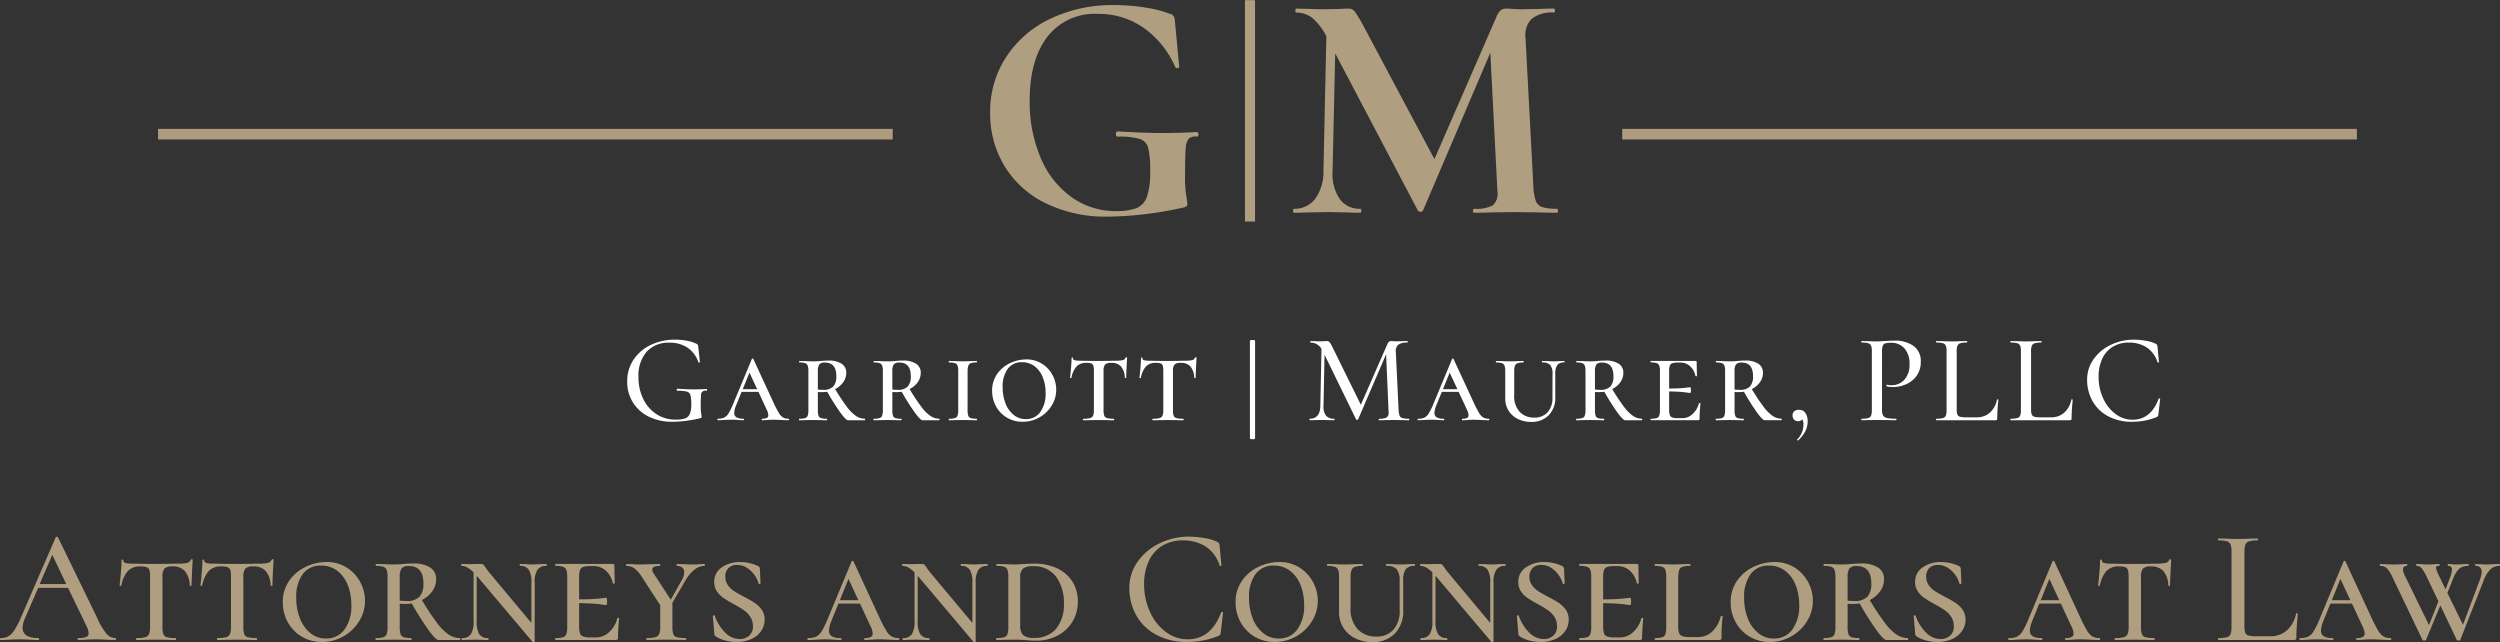
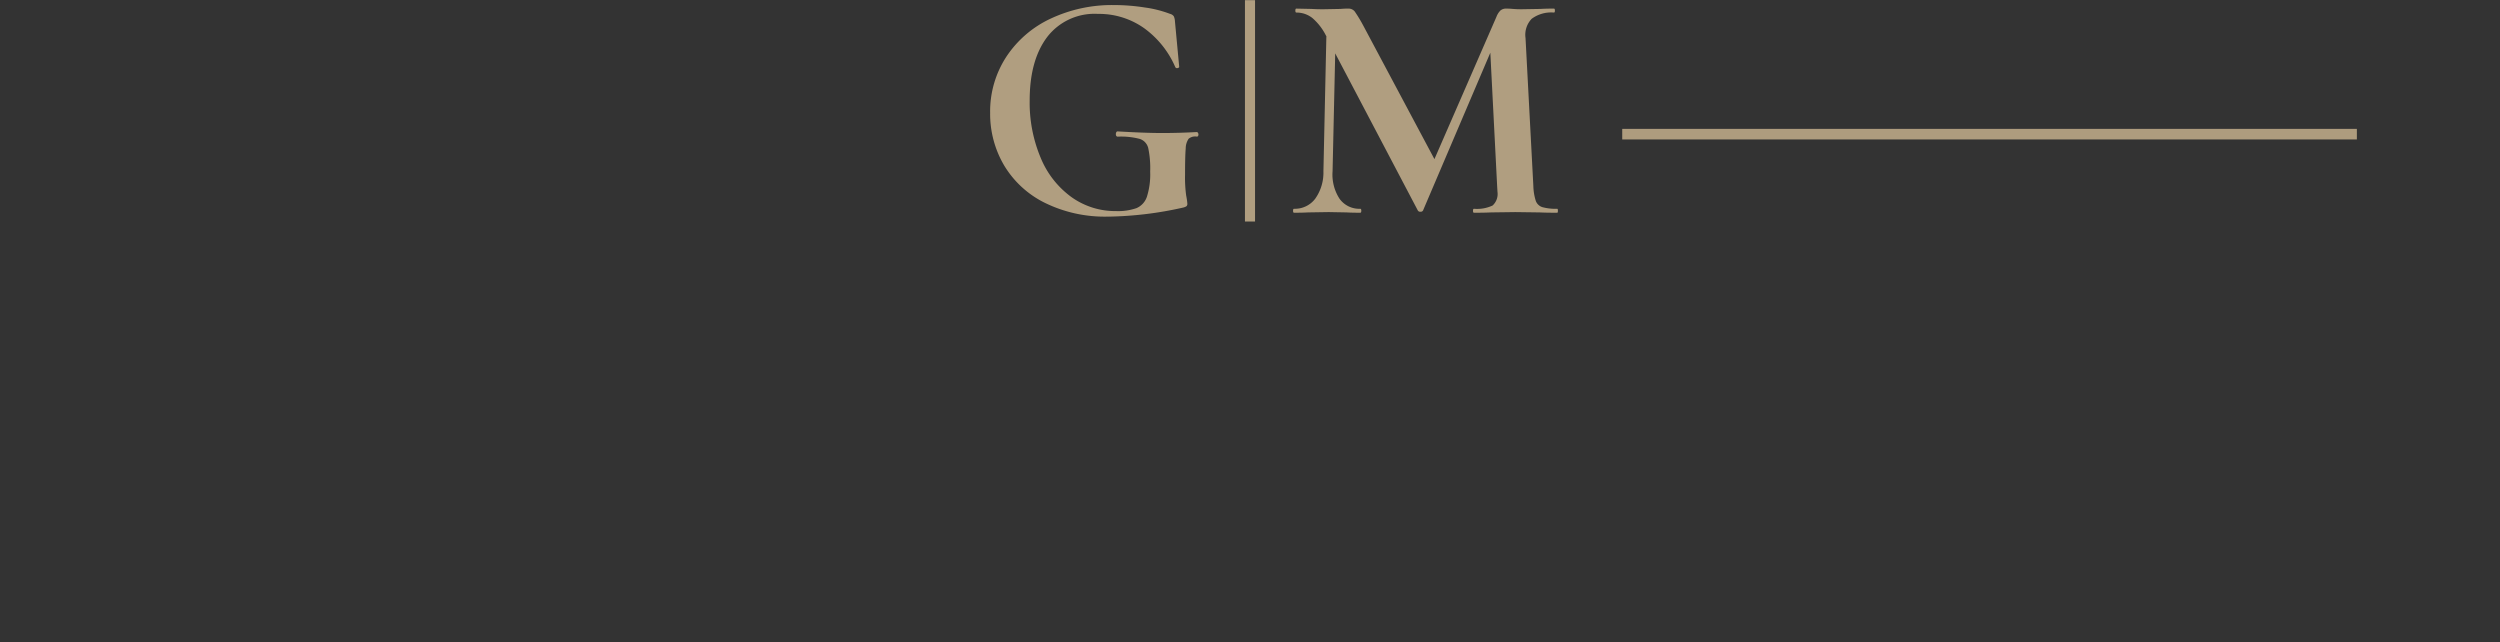
<svg xmlns="http://www.w3.org/2000/svg" width="378.453" height="97.256" viewBox="0 0 378.453 97.256">
  <rect x="0" y="0" width="378.453" height="97.256" fill="#333333" stroke="none" />
  <g data-name="Group 48-inner">
    <g data-name="Group 39">
-       <path data-name="Rectangle 2" fill="rgba(176,158,128,0.98)" d="M23.929 19.509H135.14v1.602H23.929z" />
-     </g>
+       </g>
    <g data-name="Group 40">
      <path data-name="Rectangle 3" fill="rgba(176,158,128,0.98)" d="M245.575 19.509h111.211v1.602H245.575z" />
    </g>
    <g data-name="Group 42">
      <g data-name="Group 41">
-         <path data-name="Path 87" d="M101.792 63.845a7.813 7.813 0 01-3.643-.805 5.8 5.8 0 01-2.378-2.186 5.907 5.907 0 01-.825-3.087 5.852 5.852 0 01.949-3.3 6.4 6.4 0 012.608-2.244 8.427 8.427 0 013.729-.805 9.225 9.225 0 011.793.173 5.437 5.437 0 011.428.46.514.514 0 01.192.173.844.844 0 01.057.268l.25 2.32q0 .058-.105.067c-.07.006-.112-.01-.125-.048a4.253 4.253 0 00-1.63-2.186 4.735 4.735 0 00-2.723-.767 4.424 4.424 0 00-3.49 1.381 5.515 5.515 0 00-1.227 3.8 7.423 7.423 0 00.729 3.346 5.656 5.656 0 002 2.292 5.2 5.2 0 002.886.825 4.535 4.535 0 001.419-.173 1.216 1.216 0 00.729-.671 3.668 3.668 0 00.23-1.476 5.238 5.238 0 00-.125-1.39.78.78 0 00-.537-.527 5.211 5.211 0 00-1.429-.134c-.076 0-.115-.051-.115-.154a.2.2 0 01.029-.105.08.08 0 01.067-.048q1.534.1 2.493.1.9 0 1.918-.057a.081.081 0 01.067.048.167.167 0 01.029.086c0 .09-.032.134-.1.134a.641.641 0 00-.815.709q-.048.441-.048 1.534a7.744 7.744 0 00.067 1.227 3.5 3.5 0 01.067.46q0 .115-.048.144a1.748 1.748 0 01-.182.086 19.166 19.166 0 01-4.2.537zm17.565-.46c.064 0 .1.038.1.115s-.032.115-.1.115q-.364 0-1.131-.038-.805-.038-1.151-.038-.287 0-.863.038-.537.038-.825.038-.076 0-.076-.115t.076-.115a1.487 1.487 0 00.7-.125.419.419 0 00.221-.393 2.1 2.1 0 00-.249-.863l-1.247-2.685h-2.55l-.786 1.937a3.632 3.632 0 00-.326 1.227.752.752 0 00.336.69 2.014 2.014 0 001.045.211q.1 0 .1.115t-.1.115q-.288 0-.786-.038-.537-.038-1-.038-.48 0-1.131.038-.575.038-.92.038c-.064 0-.1-.038-.1-.115s.032-.115.1-.115a2.191 2.191 0 00.949-.173 1.682 1.682 0 00.652-.642 10.573 10.573 0 00.719-1.486l2.8-6.731a.125.125 0 01.23 0l3.068 6.635a16.056 16.056 0 00.805 1.544 1.946 1.946 0 00.623.671 1.62 1.62 0 00.815.182zm-5.904-6.979l-1.016 2.512h2.186zm17.449 6.98c.038 0 .058.038.058.115s-.019.115-.058.115h-2.531q-.307 0-1.151-1.15a34.458 34.458 0 01-1.994-3.164 5.684 5.684 0 01-.806.058c-.268 0-.473-.006-.613-.019v2.723a2.8 2.8 0 00.1.863.574.574 0 00.364.364 2.876 2.876 0 00.882.1c.038 0 .058.038.058.115s-.02.115-.058.115q-.537 0-.844-.019l-1.227-.019-1.189.019q-.326.02-.9.019c-.026 0-.039-.038-.039-.115s.013-.115.039-.115a2.979 2.979 0 00.892-.1.6.6 0 00.383-.374 2.565 2.565 0 00.106-.853v-5.868a2.474 2.474 0 00-.106-.844.635.635 0 00-.383-.374 2.566 2.566 0 00-.853-.106q-.057 0-.057-.115t.057-.115l.882.019q.729.038 1.17.038.364 0 .662-.019c.2-.013.367-.026.508-.038q.594-.057 1.131-.058a3.57 3.57 0 012.023.479 1.572 1.572 0 01.7 1.381 2.4 2.4 0 01-.451 1.409 3.328 3.328 0 01-1.237 1.045 30.346 30.346 0 001.793 2.7 5.98 5.98 0 001.371 1.371 2.386 2.386 0 001.323.412zm-7.095-4.411q.422.038.748.038a2.047 2.047 0 001.6-.518 2.278 2.278 0 00.451-1.534q0-2.071-1.707-2.071a1.054 1.054 0 00-.882.288 1.889 1.889 0 00-.211 1.055zm18.37 4.411c.038 0 .058.038.058.115s-.019.115-.058.115h-2.531q-.307 0-1.151-1.15a34.455 34.455 0 01-1.994-3.164 5.681 5.681 0 01-.805.058q-.4 0-.614-.019v2.723a2.79 2.79 0 00.1.863.574.574 0 00.364.364 2.877 2.877 0 00.882.1q.057 0 .057.115t-.057.115q-.537 0-.844-.019l-1.227-.019-1.189.019q-.326.02-.9.019-.038 0-.038-.115t.038-.115a2.977 2.977 0 00.891-.1.6.6 0 00.383-.374 2.564 2.564 0 00.106-.853v-5.868a2.473 2.473 0 00-.106-.844.633.633 0 00-.383-.374 2.564 2.564 0 00-.853-.106c-.038 0-.057-.038-.057-.115s.019-.115.057-.115l.882.019q.728.038 1.17.038.364 0 .661-.019t.508-.038q.594-.057 1.131-.058a3.572 3.572 0 012.023.479 1.571 1.571 0 01.7 1.381 2.4 2.4 0 01-.451 1.409 3.328 3.328 0 01-1.237 1.045 30.322 30.322 0 001.793 2.7 5.985 5.985 0 001.371 1.371 2.387 2.387 0 001.323.412zm-7.095-4.411q.422.038.748.038a2.047 2.047 0 001.6-.518 2.277 2.277 0 00.45-1.534q0-2.071-1.706-2.071a1.053 1.053 0 00-.882.288 1.888 1.888 0 00-.211 1.055zm11.39 3.087a2.817 2.817 0 00.1.853.575.575 0 00.374.374 2.981 2.981 0 00.892.1q.057 0 .057.115t-.057.115q-.556 0-.863-.019l-1.227-.019-1.189.019q-.325.02-.9.019c-.026 0-.038-.038-.038-.115s.013-.115.038-.115a3.08 3.08 0 00.9-.1.6.6 0 00.393-.374 2.571 2.571 0 00.106-.853v-5.868a2.48 2.48 0 00-.106-.844.634.634 0 00-.393-.374 2.816 2.816 0 00-.9-.106c-.026 0-.038-.038-.038-.115s.013-.115.038-.115l.9.019q.729.038 1.189.038.479 0 1.246-.038l.844-.019q.057 0 .057.115t-.057.115a2.442 2.442 0 00-.872.115.664.664 0 00-.384.393 2.568 2.568 0 00-.105.853zm8.341 1.783a4.566 4.566 0 01-2.4-.633 4.426 4.426 0 01-1.639-1.707 4.813 4.813 0 01-.585-2.339 4.316 4.316 0 01.767-2.56 4.9 4.9 0 011.966-1.64 5.756 5.756 0 012.445-.556 4.32 4.32 0 012.378.661 4.507 4.507 0 011.592 1.716 4.666 4.666 0 01.556 2.205 4.513 4.513 0 01-.69 2.407 5.1 5.1 0 01-1.85 1.783 5.04 5.04 0 01-2.541.662zm.479-.4a2.612 2.612 0 002.177-1.055 4.7 4.7 0 00.815-2.934 6.194 6.194 0 00-.422-2.32 3.9 3.9 0 00-1.227-1.678 3.042 3.042 0 00-1.917-.623 2.575 2.575 0 00-2.167 1 4.539 4.539 0 00-.767 2.819 6.456 6.456 0 00.441 2.435 4.114 4.114 0 001.237 1.726 2.858 2.858 0 001.831.633zm9.166-8.514a1.977 1.977 0 00-1.477.527 3.575 3.575 0 00-.786 1.736c0 .026-.035.038-.106.038s-.105-.013-.105-.038q.077-.594.154-1.534t.077-1.438c0-.064.035-.1.105-.1s.106.032.106.1q0 .249.287.316a3.281 3.281 0 00.729.067q1.649.038 2.9.038l1.668-.019q.326-.019.882-.019a4.7 4.7 0 001.064-.086.565.565 0 00.431-.374.15.15 0 01.134-.057c.064 0 .1.019.1.057q-.134 2.474-.134 3.049 0 .038-.105.038t-.105-.038a2.774 2.774 0 00-.575-1.716 1.9 1.9 0 00-1.476-.546 1.26 1.26 0 00-.94.259 1.576 1.576 0 00-.23 1.007v5.868a2.56 2.56 0 00.105.863.614.614 0 00.432.364 4.008 4.008 0 001.035.1q.038 0 .038.115t-.038.115q-.632 0-.978-.019l-1.343-.019-1.323.019q-.365.02-1 .019c-.026 0-.039-.038-.039-.115s.013-.115.039-.115a4.011 4.011 0 001.035-.1.671.671 0 00.451-.374 2.2 2.2 0 00.125-.853v-5.91a2.909 2.909 0 00-.077-.786.518.518 0 00-.307-.345 2.106 2.106 0 00-.748-.1zm10.508 0a1.976 1.976 0 00-1.476.527 3.574 3.574 0 00-.786 1.736c0 .026-.035.038-.105.038s-.106-.013-.106-.038q.077-.594.154-1.534t.077-1.438c0-.064.035-.1.106-.1s.105.032.105.1q0 .249.288.316a3.281 3.281 0 00.729.067q1.649.038 2.9.038l1.668-.019q.326-.019.882-.019a4.7 4.7 0 001.064-.086.565.565 0 00.432-.374.149.149 0 01.134-.057c.064 0 .1.019.1.057q-.134 2.474-.134 3.049 0 .038-.106.038c-.07 0-.106-.013-.106-.038a2.777 2.777 0 00-.575-1.716 1.9 1.9 0 00-1.477-.546 1.26 1.26 0 00-.94.259 1.577 1.577 0 00-.23 1.007v5.868a2.559 2.559 0 00.105.863.614.614 0 00.431.364 4.012 4.012 0 001.036.1q.038 0 .038.115t-.038.115q-.633 0-.978-.019l-1.342-.019-1.323.019q-.364.02-1 .019-.039 0-.039-.115t.039-.115a4.011 4.011 0 001.035-.1.669.669 0 00.45-.374 2.2 2.2 0 00.125-.853v-5.91a2.913 2.913 0 00-.077-.786.519.519 0 00-.307-.345 2.1 2.1 0 00-.748-.1zm14.247 11.429V51.606q0-.134.4-.134.383 0 .383.134v14.747q0 .134-.383.134-.4 0-.4-.134zm24.084-2.972q.038 0 .039.115t-.039.115q-.614 0-.978-.019l-1.361-.019-1.285.019q-.326.02-.9.019c-.038 0-.057-.038-.057-.115s.019-.115.057-.115a2.315 2.315 0 001.141-.192.9.9 0 00.3-.805l-.019-.326-.364-8.437-4.238 9.856a.154.154 0 01-.153.077.155.155 0 01-.154-.077l-4.775-9.78-.158 7.702a2.313 2.313 0 00.364 1.5 1.5 1.5 0 001.246.479c.039 0 .058.038.058.115s-.019.115-.058.115q-.517 0-.805-.019l-1.055-.019-1.054.019q-.269.02-.786.019c-.026 0-.038-.038-.038-.115s.013-.115.038-.115q1.592 0 1.611-1.975l.172-8.591a1.876 1.876 0 00-1.649-.959c-.026 0-.038-.039-.038-.115s.013-.115.038-.115l.767.019q.23.019.594.019.422 0 .69-.019t.422-.019a.513.513 0 01.4.173 4.611 4.611 0 01.479.824l4.257 8.648 4.008-9.166q.192-.479.575-.479.115 0 .307.019t.5.019l.978-.019q.23-.019.671-.019c.038 0 .058.039.058.115s-.019.115-.058.115a2.3 2.3 0 00-1.352.307 1.215 1.215 0 00-.393 1.074l.422 8.821a2.811 2.811 0 00.153.863.637.637 0 00.422.364 3.677 3.677 0 001 .1zm12.061 0c.064 0 .1.038.1.115s-.032.115-.1.115q-.364 0-1.132-.038-.805-.038-1.151-.038-.287 0-.863.038-.537.038-.824.038-.077 0-.077-.115t.077-.115a1.486 1.486 0 00.7-.125.42.42 0 00.22-.393 2.093 2.093 0 00-.249-.863l-1.246-2.685h-2.55l-.786 1.937a3.629 3.629 0 00-.326 1.227.753.753 0 00.336.69 2.013 2.013 0 001.045.211q.1 0 .1.115t-.1.115q-.288 0-.786-.038-.537-.038-1-.038-.48 0-1.131.038-.575.038-.92.038-.1 0-.1-.115t.1-.115a2.19 2.19 0 00.949-.173 1.679 1.679 0 00.652-.642 10.57 10.57 0 00.719-1.486l2.8-6.731a.125.125 0 01.23 0l3.068 6.635a16.089 16.089 0 00.805 1.544 1.941 1.941 0 00.623.671 1.619 1.619 0 00.815.182zm-5.905-6.982l-1.016 2.512h2.186zm15.57.23a2.138 2.138 0 00-.336-1.371 1.544 1.544 0 00-1.218-.393c-.038 0-.057-.038-.057-.115s.019-.115.057-.115l.767.019q.614.038.978.038.287 0 .863-.038l.729-.019q.038 0 .038.115t-.038.115a1.258 1.258 0 00-1.065.393 2.354 2.354 0 00-.3 1.371v3.452a3.759 3.759 0 01-1 2.781 3.6 3.6 0 01-2.665 1 4.453 4.453 0 01-1.966-.431 3.465 3.465 0 01-1.419-1.237 3.424 3.424 0 01-.527-1.918v-4.085a2.481 2.481 0 00-.105-.844.635.635 0 00-.384-.374 2.644 2.644 0 00-.873-.106q-.058 0-.058-.115t.058-.115l.882.019q.69.038 1.131.038.5 0 1.227-.038l.863-.019q.057 0 .057.115t-.057.115a2.527 2.527 0 00-.882.115.663.663 0 00-.393.393 2.564 2.564 0 00-.106.853v3.548a3.5 3.5 0 00.853 2.589 2.966 2.966 0 002.176.844 2.608 2.608 0 002.023-.805 3.257 3.257 0 00.738-2.282zm13.519 6.75c.038 0 .057.038.057.115s-.019.115-.057.115h-2.531q-.307 0-1.15-1.15a34.367 34.367 0 01-1.995-3.164 5.681 5.681 0 01-.805.058q-.4 0-.614-.019v2.723a2.79 2.79 0 00.1.863.573.573 0 00.364.364 2.876 2.876 0 00.882.1c.038 0 .058.038.058.115s-.019.115-.058.115q-.536 0-.844-.019l-1.227-.019-1.189.019q-.326.02-.9.019c-.026 0-.038-.038-.038-.115s.013-.115.038-.115a2.978 2.978 0 00.891-.1.6.6 0 00.384-.374 2.569 2.569 0 00.105-.853v-5.868a2.478 2.478 0 00-.105-.844.634.634 0 00-.384-.374 2.565 2.565 0 00-.853-.106c-.038 0-.057-.038-.057-.115s.019-.115.057-.115l.882.019q.729.038 1.17.038.364 0 .661-.019t.508-.038q.594-.057 1.131-.058a3.572 3.572 0 012.023.479 1.572 1.572 0 01.7 1.381 2.4 2.4 0 01-.45 1.409 3.329 3.329 0 01-1.237 1.045 30.325 30.325 0 001.793 2.7 5.985 5.985 0 001.371 1.371 2.388 2.388 0 001.323.412zm-7.095-4.411q.422.038.748.038a2.047 2.047 0 001.6-.518 2.277 2.277 0 00.451-1.534q0-2.071-1.707-2.071a1.054 1.054 0 00-.882.288 1.887 1.887 0 00-.211 1.055zm15.743 2.09c.013-.038.054-.057.125-.057s.105.019.105.057q-.134 1.381-.134 2.263a.337.337 0 01-.057.22.3.3 0 01-.23.067h-7.095q-.039 0-.039-.115t.039-.115a2.977 2.977 0 00.891-.1.6.6 0 00.383-.374 2.568 2.568 0 00.106-.853V56.19a2.477 2.477 0 00-.106-.844.633.633 0 00-.393-.374 2.736 2.736 0 00-.882-.106q-.039 0-.039-.115t.039-.115h6.75q.192 0 .192.153l.019 1.189q.019.365.019.921c0 .039-.038.058-.115.058s-.115-.019-.115-.058a2.562 2.562 0 00-.8-1.448 2.063 2.063 0 00-1.428-.566h-.422a2.565 2.565 0 00-.853.106.6.6 0 00-.374.374 2.713 2.713 0 00-.1.844v2.608q1.726-.019 2.407-.105t.776-.086q.116 0 .115.422 0 .441-.115.441-.077 0-.767-.1t-2.416-.134v2.723a2.726 2.726 0 00.1.834.6.6 0 00.374.384 2.567 2.567 0 00.853.106h.71a2.2 2.2 0 001.515-.633 3.324 3.324 0 00.959-1.611zm12.483 2.32c.038 0 .057.038.057.115s-.019.115-.057.115h-2.531q-.307 0-1.15-1.15a34.37 34.37 0 01-1.994-3.164 5.679 5.679 0 01-.805.058q-.4 0-.614-.019v2.723a2.8 2.8 0 00.1.863.574.574 0 00.364.364 2.878 2.878 0 00.882.1q.058 0 .058.115t-.058.115q-.536 0-.844-.019l-1.227-.019-1.189.019q-.326.02-.9.019c-.025 0-.039-.038-.039-.115s.013-.115.039-.115a2.979 2.979 0 00.892-.1.6.6 0 00.384-.374 2.579 2.579 0 00.105-.853v-5.868a2.488 2.488 0 00-.105-.844.634.634 0 00-.384-.374 2.566 2.566 0 00-.853-.106q-.057 0-.057-.115t.057-.115l.882.019q.729.038 1.17.038.364 0 .661-.019t.508-.038q.594-.057 1.131-.058a3.572 3.572 0 012.023.479 1.572 1.572 0 01.7 1.381 2.4 2.4 0 01-.451 1.409 3.323 3.323 0 01-1.236 1.045 30.3 30.3 0 001.793 2.7 5.99 5.99 0 001.371 1.371 2.389 2.389 0 001.323.412zm-7.094-4.411q.421.038.747.038a2.048 2.048 0 001.6-.518 2.278 2.278 0 00.451-1.534q0-2.071-1.707-2.071a1.054 1.054 0 00-.882.288 1.889 1.889 0 00-.211 1.055zm9.779 3.068a1.112 1.112 0 01.94.46 2.139 2.139 0 01.345 1.3 3.167 3.167 0 01-.355 1.486 5.49 5.49 0 01-1.064 1.371.078.078 0 01-.057.019.113.113 0 01-.1-.058q-.038-.057 0-.1a3.125 3.125 0 00.94-2.263 1.293 1.293 0 00-.192-.786.675.675 0 01-.633.288.78.78 0 01-.6-.24.885.885 0 01-.221-.623.8.8 0 01.259-.643 1.106 1.106 0 01.738-.221zm12.541-.057a1.941 1.941 0 00.153.892.884.884 0 00.585.393 5.97 5.97 0 001.39.115c.039 0 .058.038.058.115s-.019.115-.058.115q-.786 0-1.227-.019l-1.668-.019-1.323.019q-.364.02-1 .019c-.026 0-.039-.038-.039-.115s.013-.115.039-.115a3.79 3.79 0 001.007-.1.638.638 0 00.432-.374 2.372 2.372 0 00.115-.853v-8.879a2.288 2.288 0 00-.115-.844.67.67 0 00-.432-.374 3.468 3.468 0 00-1.007-.105c-.026 0-.039-.039-.039-.115s.013-.115.039-.115l1 .019q.805.038 1.3.038.46 0 1.093-.058.231 0 .719-.029t.853-.029a4.808 4.808 0 012.9.8 2.782 2.782 0 011.093 2.406 3.506 3.506 0 01-.623 2.109 3.805 3.805 0 01-1.591 1.285 4.969 4.969 0 01-2 .422 3.706 3.706 0 01-.921-.1c-.039 0-.058-.032-.058-.1a.255.255 0 01.029-.115c.019-.038.041-.051.067-.038a2.864 2.864 0 00.691.077 2.547 2.547 0 001.917-.825 3.313 3.313 0 00.786-2.378 3.415 3.415 0 00-.767-2.368 2.6 2.6 0 00-2.032-.853 3.1 3.1 0 00-.853.086.6.6 0 00-.393.364 2.442 2.442 0 00-.115.872zm11.313-8.783v8.783a2.074 2.074 0 00.106.777.584.584 0 00.393.326 3.409 3.409 0 00.9.086h1.63a2.874 2.874 0 002-.719 3.563 3.563 0 001.064-1.946c0-.038.035-.054.106-.048s.105.029.105.067q-.172 1.688-.172 2.8a.245.245 0 01-.288.288h-8.936c-.026 0-.039-.038-.039-.115s.013-.115.039-.115a3.792 3.792 0 001.007-.1.638.638 0 00.432-.374 2.374 2.374 0 00.115-.853V53.18a2.291 2.291 0 00-.115-.844.671.671 0 00-.432-.374 3.471 3.471 0 00-1.007-.105c-.026 0-.039-.039-.039-.115s.013-.115.039-.115l.958.019q.844.038 1.362.038.518 0 1.362-.038l.959-.019c.025 0 .038.039.038.115s-.013.115-.038.115a3.482 3.482 0 00-1 .105.669.669 0 00-.441.384 2.373 2.373 0 00-.115.853zm11.256 0v8.783a2.086 2.086 0 00.105.777.585.585 0 00.394.326 3.4 3.4 0 00.9.086h1.63a2.875 2.875 0 002-.719 3.565 3.565 0 001.064-1.946q0-.057.105-.048c.07.006.106.029.106.067q-.173 1.688-.173 2.8a.244.244 0 01-.287.288h-8.936q-.039 0-.039-.115t.039-.115a3.788 3.788 0 001.006-.1.637.637 0 00.432-.374 2.37 2.37 0 00.115-.853V53.18a2.287 2.287 0 00-.115-.844.67.67 0 00-.432-.374 3.467 3.467 0 00-1.006-.105c-.026 0-.039-.039-.039-.115s.013-.115.039-.115l.959.019q.844.038 1.361.038.518 0 1.362-.038l.959-.019c.026 0 .038.039.038.115s-.013.115-.038.115a3.487 3.487 0 00-1 .105.668.668 0 00-.441.384 2.372 2.372 0 00-.115.853zM323 51.419a10.651 10.651 0 011.822.163 5.276 5.276 0 011.5.451.455.455 0 01.2.163 1.058 1.058 0 01.087.3l.211 2.32c0 .038-.032.061-.1.067s-.1-.01-.115-.048a4.107 4.107 0 00-1.63-2.234 4.871 4.871 0 00-2.723-.738 4.525 4.525 0 00-2.435.642 4.138 4.138 0 00-1.582 1.812 6.325 6.325 0 00-.546 2.7 7.73 7.73 0 00.69 3.279 6 6 0 001.87 2.368 4.242 4.242 0 002.579.873q2.761 0 3.95-3.164c0-.039.026-.057.077-.057a.285.285 0 01.106.019c.032.013.048.032.048.058l-.268 2.32a.821.821 0 01-.087.3.557.557 0 01-.221.144 9.812 9.812 0 01-3.6.69 7.429 7.429 0 01-3.873-.93 5.829 5.829 0 01-2.282-2.368 6.574 6.574 0 01-.729-3.01 5.343 5.343 0 01.988-3.174 6.665 6.665 0 012.608-2.167 7.908 7.908 0 013.461-.776z" fill="#fff" />
-       </g>
+         </g>
    </g>
    <g data-name="Group 44">
      <g data-name="Group 43">
        <path data-name="Path 88" d="M167.681 32.791a20.55 20.55 0 01-9.489-2.076 14.837 14.837 0 01-6.178-5.659 15.352 15.352 0 01-2.125-7.982 15.113 15.113 0 012.447-8.476 16.243 16.243 0 016.721-5.782A21.828 21.828 0 01168.62.765a30.376 30.376 0 014.7.371 17.134 17.134 0 013.805.964.971.971 0 01.568.371 2.093 2.093 0 01.173.766l.643 6.87q0 .148-.247.2a.284.284 0 01-.346-.148 14.207 14.207 0 00-4.769-5.931 11.821 11.821 0 00-6.944-2.125 9.032 9.032 0 00-7.685 3.509q-2.644 3.509-2.644 9.588a21.506 21.506 0 001.681 8.723 13.818 13.818 0 004.67 5.931 11.379 11.379 0 006.7 2.1 8.54 8.54 0 003.114-.445 2.854 2.854 0 001.582-1.73 11.178 11.178 0 00.494-3.805 14.6 14.6 0 00-.3-3.583 1.938 1.938 0 00-1.26-1.359 11.079 11.079 0 00-3.336-.346q-.3 0-.3-.4a.522.522 0 01.074-.272.209.209 0 01.173-.124q4.2.247 6.771.247 2.521 0 5.239-.148a.209.209 0 01.173.124.442.442 0 01.074.222q0 .346-.248.346a1.531 1.531 0 00-1.235.321 2.611 2.611 0 00-.445 1.483q-.1 1.112-.1 3.978a19.832 19.832 0 00.173 3.163 9.207 9.207 0 01.173 1.186.492.492 0 01-.124.4 1.46 1.46 0 01-.469.2 54.611 54.611 0 01-11.466 1.384zm68.054-1.186c.066 0 .1.1.1.3s-.032.3-.1.3q-1.68 0-2.669-.049l-3.657-.049-3.707.049q-.939.049-2.57.049-.148 0-.148-.3t.148-.3a5.536 5.536 0 002.817-.494 2.353 2.353 0 00.741-2.076l-.049-.84-1.033-20.213-10.182 23.87a.4.4 0 01-.4.2.4.4 0 01-.4-.2l-12.5-23.772-.4 17.841a6.692 6.692 0 001.063 4.176 3.672 3.672 0 003.138 1.507q.148 0 .148.3t-.148.3q-1.334 0-2.076-.049l-2.718-.049-3.114.049q-.791.049-2.125.049-.149 0-.149-.3t.149-.3a3.848 3.848 0 003.212-1.532 6.833 6.833 0 001.236-4.151l.445-20.46-.049-.049a8.552 8.552 0 00-2.051-2.669 3.833 3.833 0 00-2.446-.84c-.1 0-.148-.1-.148-.3s.049-.3.148-.3l2.323.049q.692.049 1.779.049l2.619-.049a10.659 10.659 0 011.137-.049 1.178 1.178 0 01.988.445 21.507 21.507 0 011.285 2.125l10.774 20.213 9.39-21.548a2.62 2.62 0 01.618-.964 1.3 1.3 0 01.865-.272q.445 0 1.014.049t1.309.049l2.916-.049q.692-.049 1.977-.049c.1 0 .148.1.148.3s-.05.3-.148.3a4.938 4.938 0 00-3.361.939 3.493 3.493 0 00-.938 2.916l1.186 22.437a8.055 8.055 0 00.371 2.224 1.559 1.559 0 00.988.939 7.471 7.471 0 002.25.247z" fill="#b09e80" />
      </g>
    </g>
    <g data-name="Group 46">
      <g data-name="Group 45">
-         <path data-name="Path 89" d="M17.458 96.586c.066 0 .1.049.1.148s-.033.147-.1.147q-.467 0-1.5-.049-.984-.049-1.451-.049-.566 0-1.4.049-.836.049-1.254.049c-.066 0-.1-.049-.1-.147s.033-.148.1-.148a3.277 3.277 0 001.2-.16.579.579 0 00.369-.578 2.844 2.844 0 00-.369-1.156l-2.754-5.7H5.778l-2.016 4.647a3.625 3.625 0 00-.344 1.352q0 1.6 2.385 1.6c.082 0 .123.049.123.148s-.041.147-.123.147q-.443 0-1.279-.049-.934-.049-1.623-.049-.639 0-1.525.049-.787.049-1.279.049c-.066 0-.1-.049-.1-.147s.033-.148.1-.148a2.347 2.347 0 001.168-.27 2.857 2.857 0 00.922-.935 13.149 13.149 0 001.008-1.967l5.238-12.073q.025-.074.172-.086t.172.086l5.926 12.172a10.323 10.323 0 001.426 2.434 1.773 1.773 0 001.328.639zm-9.541-12.59L6 88.42h4.033zm13.352 1.746a2.534 2.534 0 00-1.893.676 4.58 4.58 0 00-1.008 2.225c0 .033-.045.049-.135.049s-.135-.016-.135-.049q.1-.762.2-1.967t.1-1.844q0-.123.135-.123t.135.123q0 .32.369.406a4.19 4.19 0 00.934.086q2.115.049 3.713.049l2.139-.024q.418-.025 1.131-.025a6.051 6.051 0 001.365-.11.725.725 0 00.553-.48.192.192 0 01.172-.074c.082 0 .123.025.123.074q-.172 3.172-.172 3.91c0 .033-.045.049-.135.049s-.135-.016-.135-.049a3.555 3.555 0 00-.738-2.2 2.435 2.435 0 00-1.893-.7 1.616 1.616 0 00-1.2.332 2.024 2.024 0 00-.3 1.291v7.524a3.276 3.276 0 00.135 1.106.788.788 0 00.553.467 5.149 5.149 0 001.328.123c.033 0 .049.049.049.148s-.016.147-.049.147q-.811 0-1.254-.025l-1.721-.025-1.7.025q-.467.025-1.279.025c-.033 0-.049-.049-.049-.147s.016-.148.049-.148a5.148 5.148 0 001.328-.123.86.86 0 00.578-.48 2.819 2.819 0 00.16-1.094v-7.57a3.737 3.737 0 00-.1-1.008.666.666 0 00-.393-.443 2.7 2.7 0 00-.959-.123zm12.245 0a2.534 2.534 0 00-1.893.676 4.58 4.58 0 00-1.008 2.225c0 .033-.045.049-.135.049s-.135-.016-.135-.049q.1-.762.2-1.967t.1-1.844q0-.123.135-.123t.135.123q0 .32.369.406a4.19 4.19 0 00.934.086q2.115.049 3.713.049l2.139-.024q.418-.025 1.131-.025a6.051 6.051 0 001.365-.11.725.725 0 00.553-.48.192.192 0 01.172-.074c.082 0 .123.025.123.074q-.172 3.172-.172 3.91c0 .033-.045.049-.135.049s-.135-.016-.135-.049a3.555 3.555 0 00-.738-2.2 2.434 2.434 0 00-1.893-.7 1.616 1.616 0 00-1.2.332 2.024 2.024 0 00-.3 1.291v7.524a3.276 3.276 0 00.135 1.106.788.788 0 00.553.467 5.149 5.149 0 001.328.123c.033 0 .049.049.049.148s-.016.147-.049.147q-.811 0-1.254-.025l-1.721-.025-1.7.025q-.467.025-1.279.025c-.033 0-.049-.049-.049-.147s.016-.148.049-.148a5.148 5.148 0 001.328-.123.86.86 0 00.578-.48 2.821 2.821 0 00.16-1.094v-7.57a3.737 3.737 0 00-.1-1.008.666.666 0 00-.393-.443 2.7 2.7 0 00-.959-.123zm15.221 11.434a5.856 5.856 0 01-3.074-.812 5.674 5.674 0 01-2.1-2.189 6.169 6.169 0 01-.75-3 5.535 5.535 0 01.984-3.283 6.274 6.274 0 012.52-2.1 7.374 7.374 0 013.135-.713 5.538 5.538 0 013.049.848 5.775 5.775 0 012.041 2.2 5.983 5.983 0 01.713 2.828 5.786 5.786 0 01-.885 3.086 6.548 6.548 0 01-2.373 2.287 6.464 6.464 0 01-3.258.849zm.615-.516a3.349 3.349 0 002.791-1.352 6.022 6.022 0 001.045-3.762 7.94 7.94 0 00-.541-2.975 5 5 0 00-1.574-2.151 3.9 3.9 0 00-2.459-.8 3.3 3.3 0 00-2.779 1.279 5.818 5.818 0 00-.984 3.615 8.278 8.278 0 00.566 3.123A5.276 5.276 0 0047 95.848a3.666 3.666 0 002.348.812zm20.262-.074c.049 0 .074.049.074.148s-.025.147-.074.147h-3.246q-.393 0-1.475-1.475a44.1 44.1 0 01-2.557-4.057 7.309 7.309 0 01-1.033.074q-.516 0-.787-.025v3.492a3.582 3.582 0 00.123 1.106.736.736 0 00.467.467 3.693 3.693 0 001.131.123c.049 0 .074.049.074.148s-.025.147-.074.147q-.688 0-1.082-.025l-1.574-.025-1.524.025q-.418.025-1.156.025c-.033 0-.049-.049-.049-.147s.016-.148.049-.148a3.822 3.822 0 001.143-.123.773.773 0 00.492-.48 3.29 3.29 0 00.135-1.094v-7.524a3.178 3.178 0 00-.135-1.082.813.813 0 00-.492-.479 3.288 3.288 0 00-1.094-.135c-.049 0-.074-.05-.074-.148s.025-.148.074-.148l1.131.025q.934.049 1.5.049.467 0 .848-.024t.652-.05q.762-.073 1.451-.073a4.58 4.58 0 012.594.615 2.015 2.015 0 01.9 1.771 3.081 3.081 0 01-.578 1.807 4.267 4.267 0 01-1.586 1.34 38.9 38.9 0 002.3 3.467 7.667 7.667 0 001.758 1.758 3.063 3.063 0 001.7.529zm-9.1-5.656q.541.049.959.049a2.626 2.626 0 002.053-.664 2.922 2.922 0 00.578-1.967q0-2.655-2.188-2.656a1.35 1.35 0 00-1.131.369 2.418 2.418 0 00-.271 1.352zm22.2-5.557c.033 0 .049.05.049.148s-.016.148-.049.148a1.542 1.542 0 00-1.352.59 3.449 3.449 0 00-.418 1.943v8.95c0 .033-.041.058-.123.074a.187.187 0 01-.172-.025L72.36 87.39l-.2-.221v6.885a3.626 3.626 0 00.393 1.943 1.476 1.476 0 001.328.59c.049 0 .074.049.074.148s-.025.147-.074.147q-.541 0-.836-.025l-1.107-.025-1.082.025q-.32.025-.91.025c-.049 0-.074-.049-.074-.147s.025-.148.074-.148a1.509 1.509 0 001.34-.59 3.535 3.535 0 00.406-1.943v-7.4a4.324 4.324 0 00-.947-.75 1.812 1.812 0 00-.873-.233c-.033 0-.049-.05-.049-.148s.016-.148.049-.148l1.377.025q.246 0 .566-.012t1.057-.012a.416.416 0 01.307.111 3.517 3.517 0 01.332.43 8.3 8.3 0 00.541.738l6.393 7.647v-6.1a3.618 3.618 0 00-.393-1.955 1.489 1.489 0 00-1.328-.577c-.033 0-.049-.05-.049-.148s.016-.148.049-.148l.861.025q.688.049 1.082.049.418 0 1.107-.049zm10.721 8.238q.025-.074.16-.074t.135.074q-.172 1.77-.172 2.9a.432.432 0 01-.074.283.383.383 0 01-.3.086H84.1c-.033 0-.049-.049-.049-.147s.016-.148.049-.148a3.823 3.823 0 001.143-.123.773.773 0 00.492-.48 3.287 3.287 0 00.135-1.094v-7.524a3.175 3.175 0 00-.135-1.082.812.812 0 00-.5-.479 3.508 3.508 0 00-1.131-.135c-.033 0-.049-.05-.049-.148s.016-.148.049-.148h8.655c.164 0 .246.066.246.2l.025 1.525q.025.467.025 1.18 0 .074-.148.074t-.148-.074a3.283 3.283 0 00-1.02-1.856 2.647 2.647 0 00-1.832-.726h-.541a3.294 3.294 0 00-1.094.135.774.774 0 00-.479.48 3.473 3.473 0 00-.123 1.082v3.344q2.213-.024 3.086-.135t1-.111q.147 0 .148.541 0 .565-.148.565-.1 0-.984-.123t-3.1-.172v3.491a3.493 3.493 0 00.123 1.07.774.774 0 00.479.492 3.284 3.284 0 001.094.135h.91a2.816 2.816 0 001.943-.811 4.265 4.265 0 001.23-2.066zm13.2-8.238c.049 0 .074.05.074.148s-.025.148-.074.148a2.449 2.449 0 00-1.5.565 5.692 5.692 0 00-1.377 1.647l-1.967 3.369v3.639a3.274 3.274 0 00.135 1.106.788.788 0 00.553.467 5.149 5.149 0 001.328.123c.049 0 .074.049.074.148s-.025.147-.074.147q-.762 0-1.2-.025l-1.746-.025-1.672.025q-.467.025-1.279.025c-.049 0-.074-.049-.074-.147s.025-.148.074-.148a5.017 5.017 0 001.3-.123.86.86 0 00.578-.48 2.819 2.819 0 00.16-1.094V91.62l-2.729-4.2a5.17 5.17 0 00-1.143-1.352 1.985 1.985 0 00-1.217-.393c-.049 0-.074-.05-.074-.148s.025-.148.074-.148l.811.025q.639.049.861.049.762 0 2.041-.049l1.3-.025c.049 0 .074.05.074.148s-.025.148-.074.148q-1.131 0-1.131.565a1.1 1.1 0 00.246.615l2.557 3.934 1.647-2.926a2.544 2.544 0 00.393-1.23.9.9 0 00-.283-.7 1.182 1.182 0 00-.824-.258c-.033 0-.049-.05-.049-.148s.016-.148.049-.148l1.082.025q.885.049 1.6.049.32 0 .811-.049zm3.172 1.943a2.122 2.122 0 00.381 1.254 3.434 3.434 0 00.922.9q.541.357 1.525.873a16.939 16.939 0 011.635.934 3.892 3.892 0 011.057 1.045 2.565 2.565 0 01.43 1.488 2.967 2.967 0 01-.529 1.709 3.557 3.557 0 01-1.488 1.217 5.233 5.233 0 01-2.213.443 6.68 6.68 0 01-1.783-.234 4.6 4.6 0 01-1.414-.627.537.537 0 01-.2-.492l-.221-2.557q0-.1.123-.123a.141.141 0 01.172.074 6.536 6.536 0 001.512 2.471 3.118 3.118 0 002.274 1.045 2.154 2.154 0 001.4-.48 1.8 1.8 0 00.59-1.488 2.483 2.483 0 00-.393-1.389 3.6 3.6 0 00-.984-1.008q-.59-.406-1.525-.922a17.036 17.036 0 01-1.549-.922 3.758 3.758 0 01-1-1.008 2.472 2.472 0 01-.406-1.414 2.572 2.572 0 011.143-2.213 4.656 4.656 0 012.766-.811 6.332 6.332 0 012.631.565.72.72 0 01.283.184.594.594 0 01.086.258l.1 2.188q0 .1-.123.123a.152.152 0 01-.172-.049 3.849 3.849 0 00-.553-1.2 4.052 4.052 0 00-1.131-1.144 2.7 2.7 0 00-1.561-.48 1.736 1.736 0 00-1.34.492 1.842 1.842 0 00-.455 1.3zm26.212 9.27c.082 0 .123.049.123.148s-.041.147-.123.147q-.467 0-1.451-.049-1.033-.049-1.475-.049-.369 0-1.107.049-.688.049-1.057.049c-.066 0-.1-.049-.1-.147s.033-.148.1-.148a1.9 1.9 0 00.9-.16.538.538 0 00.283-.5 2.684 2.684 0 00-.32-1.106l-1.6-3.443h-3.27l-1.008 2.483a4.658 4.658 0 00-.418 1.574.966.966 0 00.43.885 2.586 2.586 0 001.34.27c.082 0 .123.049.123.148s-.041.147-.123.147q-.369 0-1.008-.049-.689-.049-1.279-.049-.615 0-1.451.049-.738.049-1.18.049c-.082 0-.123-.049-.123-.147s.041-.148.123-.148a2.81 2.81 0 001.217-.221 2.152 2.152 0 00.836-.824 13.529 13.529 0 00.922-1.906l3.59-8.631a.16.16 0 01.3 0l3.934 8.508a20.618 20.618 0 001.033 1.98 2.5 2.5 0 00.8.86 2.077 2.077 0 001.045.234zm-7.573-8.951l-1.3 3.221h2.8zm21.024-2.262c.033 0 .049.05.049.148s-.016.148-.049.148a1.542 1.542 0 00-1.352.59 3.449 3.449 0 00-.418 1.943v8.95c0 .033-.041.058-.123.074a.187.187 0 01-.172-.025l-8.287-9.811-.2-.221v6.885a3.625 3.625 0 00.393 1.943 1.476 1.476 0 001.328.59c.049 0 .074.049.074.148s-.025.147-.074.147q-.541 0-.836-.025l-1.106-.025-1.082.025q-.32.025-.91.025c-.049 0-.074-.049-.074-.147s.025-.148.074-.148a1.509 1.509 0 001.34-.59 3.535 3.535 0 00.406-1.943v-7.4a4.324 4.324 0 00-.947-.75 1.812 1.812 0 00-.873-.233c-.033 0-.049-.05-.049-.148s.016-.148.049-.148l1.377.025q.246 0 .566-.012t1.057-.012a.416.416 0 01.307.111 3.519 3.519 0 01.332.43 8.314 8.314 0 00.541.738l6.393 7.647v-6.1a3.618 3.618 0 00-.393-1.955 1.489 1.489 0 00-1.328-.577c-.033 0-.049-.05-.049-.148s.016-.148.049-.148l.861.025q.688.049 1.082.049.418 0 1.107-.049zm7.328 11.606q-.664 0-1.525-.074-.3-.025-.738-.049t-1.008-.025l-1.524.025q-.418.025-1.156.025c-.033 0-.049-.049-.049-.147s.016-.148.049-.148a4.071 4.071 0 001.18-.123.738.738 0 00.492-.48 3.6 3.6 0 00.123-1.094v-7.524a3.475 3.475 0 00-.123-1.082.773.773 0 00-.492-.479 3.508 3.508 0 00-1.131-.135c-.049 0-.074-.05-.074-.148s.025-.148.074-.148l1.107.025q.934.049 1.524.049.762 0 1.525-.074.984-.049 1.475-.049a8 8 0 013.565.738 5.345 5.345 0 012.287 2.041 5.6 5.6 0 01.787 2.951 5.809 5.809 0 01-.811 3.049 5.634 5.634 0 01-2.253 2.117 6.978 6.978 0 01-3.295.762zm-.27-.418a4.21 4.21 0 003.332-1.352 5.7 5.7 0 001.193-3.885 6.551 6.551 0 00-1.18-4.02 4.157 4.157 0 00-3.565-1.586 2.206 2.206 0 00-1.451.369 1.716 1.716 0 00-.418 1.328v7.2a2.158 2.158 0 00.418 1.5 2.321 2.321 0 001.672.443zm23.483-15.319a13.667 13.667 0 012.336.209 6.763 6.763 0 011.918.578.584.584 0 01.258.209 1.357 1.357 0 01.111.381l.27 2.976q0 .073-.123.086c-.082.008-.131-.012-.148-.062a5.266 5.266 0 00-2.09-2.865 6.25 6.25 0 00-3.492-.947 5.8 5.8 0 00-3.123.824 5.3 5.3 0 00-2.029 2.324 8.107 8.107 0 00-.7 3.467 9.913 9.913 0 00.885 4.2 7.7 7.7 0 002.4 3.037 5.442 5.442 0 003.307 1.119q3.541 0 5.065-4.057c0-.049.033-.074.1-.074a.362.362 0 01.135.025q.061.024.061.074l-.344 2.975a1.065 1.065 0 01-.111.381.716.716 0 01-.283.184 12.582 12.582 0 01-4.623.885 9.524 9.524 0 01-4.967-1.193 7.471 7.471 0 01-2.926-3.036 8.434 8.434 0 01-.934-3.86 6.853 6.853 0 011.266-4.07 8.55 8.55 0 013.344-2.779 10.139 10.139 0 014.438-1zm12.959 15.934a5.857 5.857 0 01-3.074-.812 5.674 5.674 0 01-2.1-2.189 6.169 6.169 0 01-.75-3 5.535 5.535 0 01.984-3.283 6.274 6.274 0 012.52-2.1 7.374 7.374 0 013.135-.713 5.538 5.538 0 013.049.848 5.775 5.775 0 012.041 2.2 5.984 5.984 0 01.713 2.828 5.786 5.786 0 01-.885 3.086 6.548 6.548 0 01-2.373 2.287 6.464 6.464 0 01-3.258.849zm.615-.516a3.349 3.349 0 002.791-1.352 6.022 6.022 0 001.045-3.762 7.941 7.941 0 00-.541-2.975 5 5 0 00-1.574-2.151 3.9 3.9 0 00-2.459-.8 3.3 3.3 0 00-2.779 1.279 5.818 5.818 0 00-.984 3.615 8.278 8.278 0 00.566 3.123 5.276 5.276 0 001.586 2.213 3.666 3.666 0 002.348.812zm18.294-8.729a2.745 2.745 0 00-.43-1.758 1.981 1.981 0 00-1.561-.5c-.049 0-.074-.05-.074-.148s.025-.148.074-.148l.984.025q.787.049 1.254.049.369 0 1.106-.049l.934-.025c.033 0 .049.05.049.148s-.016.148-.049.148a1.613 1.613 0 00-1.365.5 3.017 3.017 0 00-.381 1.758v4.426a4.82 4.82 0 01-1.279 3.566 4.618 4.618 0 01-3.418 1.279 5.712 5.712 0 01-2.52-.553 4.442 4.442 0 01-1.82-1.586 4.388 4.388 0 01-.676-2.459v-5.237a3.177 3.177 0 00-.135-1.082.813.813 0 00-.492-.479 3.39 3.39 0 00-1.119-.135c-.049 0-.074-.05-.074-.148s.025-.148.074-.148l1.131.025q.885.049 1.451.049.639 0 1.574-.049l1.107-.025c.049 0 .074.05.074.148s-.025.148-.074.148a3.241 3.241 0 00-1.131.147.852.852 0 00-.5.5 3.293 3.293 0 00-.135 1.094v4.549a4.489 4.489 0 001.094 3.32 3.8 3.8 0 002.791 1.082 3.343 3.343 0 002.594-1.033 4.175 4.175 0 00.947-2.926zm15.983-2.557c.033 0 .049.05.049.148s-.016.148-.049.148a1.542 1.542 0 00-1.352.59 3.45 3.45 0 00-.418 1.943v8.95c0 .033-.041.058-.123.074a.187.187 0 01-.172-.025l-8.287-9.811-.2-.221v6.885a3.625 3.625 0 00.393 1.943 1.476 1.476 0 001.328.59c.049 0 .074.049.074.148s-.025.147-.074.147q-.541 0-.836-.025l-1.107-.025-1.082.025q-.32.025-.91.025c-.049 0-.074-.049-.074-.147s.025-.148.074-.148a1.509 1.509 0 001.34-.59 3.535 3.535 0 00.406-1.943v-7.4a4.324 4.324 0 00-.947-.75 1.812 1.812 0 00-.873-.233c-.033 0-.049-.05-.049-.148s.016-.148.049-.148l1.377.025q.246 0 .566-.012t1.057-.012a.415.415 0 01.307.111 3.513 3.513 0 01.332.43 8.336 8.336 0 00.541.738l6.393 7.647v-6.1a3.618 3.618 0 00-.393-1.955 1.489 1.489 0 00-1.328-.577c-.033 0-.049-.05-.049-.148s.016-.148.049-.148l.861.025q.688.049 1.082.049.418 0 1.107-.049zm3.664 1.943a2.122 2.122 0 00.381 1.254 3.434 3.434 0 00.922.9q.541.357 1.525.873a16.941 16.941 0 011.635.934 3.894 3.894 0 011.057 1.045 2.565 2.565 0 01.43 1.488 2.966 2.966 0 01-.529 1.709 3.556 3.556 0 01-1.488 1.217 5.233 5.233 0 01-2.213.443 6.68 6.68 0 01-1.783-.234 4.6 4.6 0 01-1.414-.627.537.537 0 01-.2-.492l-.221-2.557q0-.1.123-.123a.141.141 0 01.172.074 6.54 6.54 0 001.512 2.471 3.118 3.118 0 002.275 1.045 2.154 2.154 0 001.4-.48 1.8 1.8 0 00.59-1.488 2.482 2.482 0 00-.393-1.389 3.6 3.6 0 00-.984-1.008q-.59-.406-1.525-.922a17.053 17.053 0 01-1.549-.922 3.756 3.756 0 01-1-1.008 2.472 2.472 0 01-.406-1.414A2.572 2.572 0 01231 85.89a4.656 4.656 0 012.766-.811 6.332 6.332 0 012.631.565.72.72 0 01.283.184.6.6 0 01.086.258l.1 2.188q0 .1-.123.123a.152.152 0 01-.172-.049 3.847 3.847 0 00-.553-1.2 4.052 4.052 0 00-1.131-1.144 2.7 2.7 0 00-1.561-.48 1.736 1.736 0 00-1.34.492 1.843 1.843 0 00-.455 1.3zm16.942 6.295q.025-.074.16-.074t.135.074q-.172 1.77-.172 2.9a.432.432 0 01-.074.283.383.383 0 01-.3.086h-9.1c-.033 0-.049-.049-.049-.147s.016-.148.049-.148a3.823 3.823 0 001.143-.123.773.773 0 00.492-.48 3.288 3.288 0 00.135-1.094v-7.524a3.176 3.176 0 00-.135-1.082.812.812 0 00-.5-.479 3.508 3.508 0 00-1.131-.135c-.033 0-.049-.05-.049-.148s.016-.148.049-.148h8.655c.164 0 .246.066.246.2l.025 1.525q.025.467.025 1.18 0 .074-.147.074t-.148-.074a3.284 3.284 0 00-1.02-1.856 2.647 2.647 0 00-1.832-.726h-.541a3.3 3.3 0 00-1.094.135.774.774 0 00-.479.48 3.472 3.472 0 00-.123 1.082v3.344q2.213-.024 3.086-.135t1-.111q.147 0 .148.541 0 .565-.148.565-.1 0-.984-.123t-3.1-.172v3.491a3.493 3.493 0 00.123 1.07.774.774 0 00.479.492 3.285 3.285 0 001.094.135h.91a2.816 2.816 0 001.943-.811 4.266 4.266 0 001.23-2.066zm5.582-6.221v7.4a2.983 2.983 0 00.135 1.033.813.813 0 00.5.479 3.507 3.507 0 001.131.135h1.18a3.115 3.115 0 002.225-.848 4.654 4.654 0 001.266-2.3q0-.049.1-.049a.364.364 0 01.135.025c.041.016.061.041.061.074a23.026 23.026 0 00-.172 3.172.388.388 0 01-.086.283.429.429 0 01-.307.086h-9.676c-.033 0-.049-.049-.049-.147s.016-.148.049-.148a3.581 3.581 0 001.106-.123.737.737 0 00.467-.48 3.6 3.6 0 00.123-1.094v-7.524a3.474 3.474 0 00-.123-1.082.773.773 0 00-.479-.479 3.289 3.289 0 00-1.094-.135c-.033 0-.049-.05-.049-.148s.016-.148.049-.148l1.131.025q.984.049 1.525.049.59 0 1.574-.049l1.082-.025c.033 0 .049.05.049.148s-.016.148-.049.148a3.612 3.612 0 00-1.156.135.81.81 0 00-.5.492 3.293 3.293 0 00-.135 1.094zm13.868 9.786a5.857 5.857 0 01-3.074-.812 5.674 5.674 0 01-2.1-2.189 6.168 6.168 0 01-.75-3 5.535 5.535 0 01.984-3.283 6.274 6.274 0 012.52-2.1 7.374 7.374 0 013.135-.713 5.537 5.537 0 013.049.848 5.774 5.774 0 012.041 2.2 5.983 5.983 0 01.713 2.828 5.786 5.786 0 01-.885 3.086 6.548 6.548 0 01-2.373 2.287 6.464 6.464 0 01-3.258.849zm.615-.516a3.349 3.349 0 002.791-1.352 6.022 6.022 0 001.045-3.762 7.943 7.943 0 00-.541-2.975 5 5 0 00-1.574-2.151 3.9 3.9 0 00-2.459-.8 3.3 3.3 0 00-2.779 1.279 5.818 5.818 0 00-.984 3.615 8.278 8.278 0 00.566 3.123 5.277 5.277 0 001.586 2.213 3.666 3.666 0 002.348.812zm20.262-.074c.049 0 .074.049.074.148s-.025.147-.074.147h-3.246q-.393 0-1.475-1.475a44.088 44.088 0 01-2.557-4.057 7.31 7.31 0 01-1.033.074q-.516 0-.787-.025v3.492a3.581 3.581 0 00.123 1.106.737.737 0 00.467.467 3.694 3.694 0 001.131.123c.049 0 .074.049.074.148s-.025.147-.074.147q-.688 0-1.082-.025l-1.574-.025-1.525.025q-.418.025-1.156.025c-.033 0-.049-.049-.049-.147s.016-.148.049-.148a3.822 3.822 0 001.143-.123.773.773 0 00.492-.48 3.289 3.289 0 00.135-1.094v-7.524a3.177 3.177 0 00-.135-1.082.813.813 0 00-.492-.479 3.288 3.288 0 00-1.094-.135c-.049 0-.074-.05-.074-.148s.025-.148.074-.148l1.131.025q.934.049 1.5.049.467 0 .848-.024t.652-.05q.762-.073 1.451-.073a4.58 4.58 0 012.594.615 2.015 2.015 0 01.9 1.771 3.081 3.081 0 01-.578 1.807 4.266 4.266 0 01-1.586 1.34 38.922 38.922 0 002.3 3.467 7.667 7.667 0 001.758 1.758 3.063 3.063 0 001.7.529zm-9.1-5.656q.541.049.959.049a2.626 2.626 0 002.053-.664 2.922 2.922 0 00.578-1.967q0-2.655-2.188-2.656a1.35 1.35 0 00-1.131.369 2.419 2.419 0 00-.271 1.352zm11.9-3.614a2.121 2.121 0 00.381 1.254 3.433 3.433 0 00.922.9q.541.357 1.525.873a16.935 16.935 0 011.635.934 3.9 3.9 0 011.057 1.045 2.565 2.565 0 01.43 1.488 2.967 2.967 0 01-.529 1.709 3.557 3.557 0 01-1.488 1.217 5.233 5.233 0 01-2.213.443 6.679 6.679 0 01-1.783-.234 4.6 4.6 0 01-1.414-.627.537.537 0 01-.2-.492l-.221-2.557q0-.1.123-.123a.141.141 0 01.172.074 6.538 6.538 0 001.512 2.471 3.118 3.118 0 002.275 1.045 2.154 2.154 0 001.4-.48 1.8 1.8 0 00.59-1.488 2.482 2.482 0 00-.393-1.389 3.6 3.6 0 00-.984-1.008q-.59-.406-1.525-.922a17.035 17.035 0 01-1.549-.922 3.758 3.758 0 01-1-1.008 2.472 2.472 0 01-.406-1.414 2.572 2.572 0 011.143-2.213 4.656 4.656 0 012.766-.811 6.332 6.332 0 012.631.565.721.721 0 01.283.184.6.6 0 01.086.258l.1 2.188q0 .1-.123.123a.152.152 0 01-.172-.049 3.847 3.847 0 00-.553-1.2 4.051 4.051 0 00-1.131-1.144 2.7 2.7 0 00-1.561-.48 1.736 1.736 0 00-1.34.492 1.842 1.842 0 00-.455 1.3zm26.212 9.27c.082 0 .123.049.123.148s-.041.147-.123.147q-.467 0-1.451-.049-1.033-.049-1.475-.049-.369 0-1.106.049-.689.049-1.057.049c-.066 0-.1-.049-.1-.147s.033-.148.1-.148a1.9 1.9 0 00.9-.16.538.538 0 00.283-.5 2.686 2.686 0 00-.32-1.106l-1.6-3.443h-3.27l-1.008 2.483a4.657 4.657 0 00-.418 1.574.966.966 0 00.43.885 2.586 2.586 0 001.34.27c.082 0 .123.049.123.148s-.041.147-.123.147q-.369 0-1.008-.049-.688-.049-1.279-.049-.615 0-1.451.049-.738.049-1.18.049c-.082 0-.123-.049-.123-.147s.041-.148.123-.148a2.81 2.81 0 001.217-.221 2.152 2.152 0 00.836-.824 13.535 13.535 0 00.922-1.906l3.59-8.631a.16.16 0 01.3 0l3.934 8.508a20.6 20.6 0 001.033 1.98 2.493 2.493 0 00.8.86 2.076 2.076 0 001.045.234zm-7.573-8.951l-1.3 3.221h2.8zm10.549-1.893a2.534 2.534 0 00-1.893.676 4.581 4.581 0 00-1.008 2.225c0 .033-.045.049-.135.049s-.135-.016-.135-.049q.1-.762.2-1.967t.1-1.844q0-.123.135-.123t.135.123q0 .32.369.406a4.19 4.19 0 00.934.086q2.115.049 3.713.049l2.139-.024q.418-.025 1.131-.025a6.051 6.051 0 001.365-.11.725.725 0 00.553-.48.192.192 0 01.172-.074c.082 0 .123.025.123.074q-.172 3.172-.172 3.91c0 .033-.045.049-.135.049s-.135-.016-.135-.049a3.554 3.554 0 00-.738-2.2 2.434 2.434 0 00-1.893-.7 1.616 1.616 0 00-1.2.332 2.024 2.024 0 00-.3 1.291v7.524a3.277 3.277 0 00.135 1.106.788.788 0 00.553.467 5.149 5.149 0 001.328.123c.033 0 .049.049.049.148s-.016.147-.049.147q-.811 0-1.254-.025l-1.721-.025-1.7.025q-.467.025-1.279.025c-.033 0-.049-.049-.049-.147s.016-.148.049-.148a5.148 5.148 0 001.328-.123.86.86 0 00.578-.48 2.822 2.822 0 00.16-1.094V87.32a3.739 3.739 0 00-.1-1.008.666.666 0 00-.393-.443 2.7 2.7 0 00-.959-.123zm18.983-2.213v11.262a2.663 2.663 0 00.135 1 .75.75 0 00.5.418 4.371 4.371 0 001.156.111h2.09a3.688 3.688 0 002.57-.922 4.572 4.572 0 001.365-2.5c0-.049.045-.07.135-.061s.135.036.135.086q-.221 2.164-.221 3.59a.314.314 0 01-.369.369h-11.445c-.033 0-.049-.049-.049-.147s.016-.148.049-.148a4.867 4.867 0 001.291-.123.818.818 0 00.553-.48 3.034 3.034 0 00.148-1.094V83.506a2.931 2.931 0 00-.148-1.082.858.858 0 00-.553-.479 4.438 4.438 0 00-1.291-.135c-.033 0-.049-.049-.049-.148s.016-.148.049-.148l1.229.025q1.082.049 1.746.049.664 0 1.746-.049l1.229-.025c.033 0 .049.05.049.148s-.016.148-.049.148a4.457 4.457 0 00-1.279.135.857.857 0 00-.566.492 3.036 3.036 0 00-.148 1.094zm22.106 13.057c.082 0 .123.049.123.148s-.041.147-.123.147q-.467 0-1.451-.049-1.033-.049-1.475-.049-.369 0-1.106.049-.688.049-1.057.049c-.066 0-.1-.049-.1-.147s.033-.148.1-.148a1.9 1.9 0 00.9-.16.538.538 0 00.283-.5 2.685 2.685 0 00-.32-1.106l-1.6-3.443h-3.27l-1.008 2.483a4.658 4.658 0 00-.418 1.574.966.966 0 00.43.885 2.586 2.586 0 001.34.27c.082 0 .123.049.123.148s-.041.147-.123.147q-.369 0-1.008-.049-.689-.049-1.279-.049-.615 0-1.451.049-.738.049-1.18.049c-.082 0-.123-.049-.123-.147s.041-.148.123-.148a2.81 2.81 0 001.217-.221 2.152 2.152 0 00.836-.824 13.543 13.543 0 00.922-1.906l3.59-8.631a.16.16 0 01.3 0l3.934 8.508a20.609 20.609 0 001.033 1.98 2.494 2.494 0 00.8.86 2.077 2.077 0 001.045.234zm-7.573-8.951l-1.3 3.221h2.8zm24.073-2.262c.049 0 .074.05.074.148s-.025.148-.074.148a1.946 1.946 0 00-1.34.491 4.614 4.614 0 00-1.045 1.7l-3.541 9q-.025.1-.27.1-.246 0-.27-.1l-2.483-5.213-2.164 5.213q-.024.1-.27.1-.246 0-.27-.1l-4.524-9.442a5.15 5.15 0 00-.861-1.389 1.39 1.39 0 00-1.008-.356c-.049 0-.074-.05-.074-.148s.025-.148.074-.148q.32 0 1.008.05l.984.024q.639 0 1.377-.049.27-.025.664-.025c.033 0 .049.05.049.148s-.016.148-.049.148q-.59 0-.59.516a2.32 2.32 0 00.3.984l3.639 7.451 1.426-3.59-1.721-3.615a8.2 8.2 0 00-.824-1.414.964.964 0 00-.775-.332c-.033 0-.049-.05-.049-.148s.016-.148.049-.148l.787.025q.639.049 1.033.049.393 0 .984-.049l.639-.025c.033 0 .049.05.049.148s-.016.148-.049.148a1.034 1.034 0 00-.381.049.193.193 0 00-.111.2 4.005 4.005 0 00.467 1.254l.984 2.041.664-1.746a4.454 4.454 0 00.3-1.23.5.5 0 00-.566-.565c-.049 0-.074-.05-.074-.148s.025-.148.074-.148q.221 0 .59.037t.713.036q.418 0 .91-.049l.811-.025c.049 0 .074.05.074.148s-.025.148-.074.148a2.015 2.015 0 00-1.34.405 4.1 4.1 0 00-.947 1.537l-.861 2.139 2.361 4.819 2.557-6.811a3.654 3.654 0 00.27-1.18.815.815 0 00-.934-.91c-.033 0-.049-.05-.049-.148s.016-.148.049-.148l.664.025q.541.049.959.049.443 0 1.082-.049z" fill="#b09e80" />
-       </g>
+         </g>
    </g>
    <g data-name="Group 47">
      <path data-name="Rectangle 4" fill="#b09e80" d="M188.463.024h1.526v33.509h-1.526z" />
    </g>
  </g>
  <path data-name="Group 48-area" fill="none" d="M0 0h378.453v97.256H0z" />
</svg>